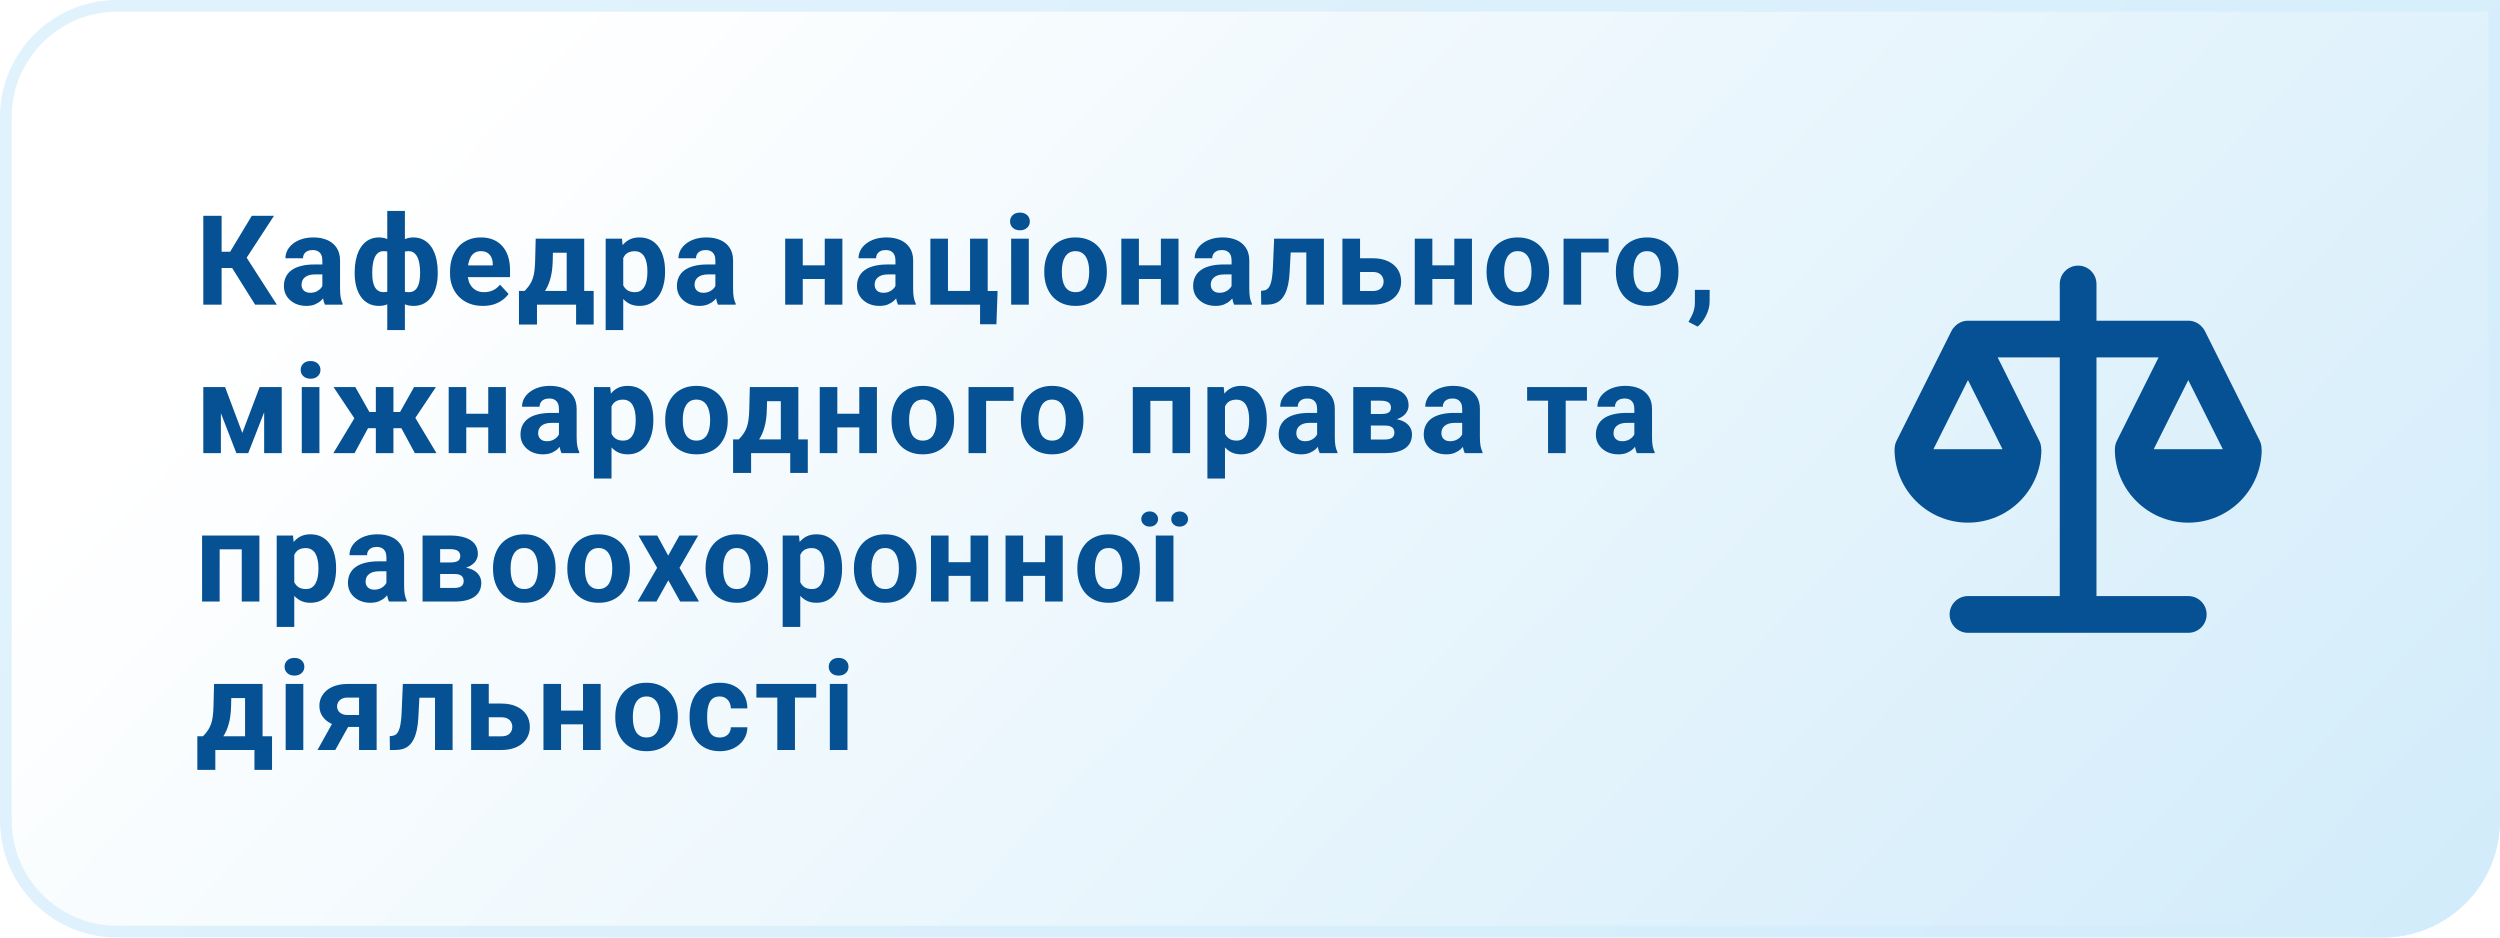
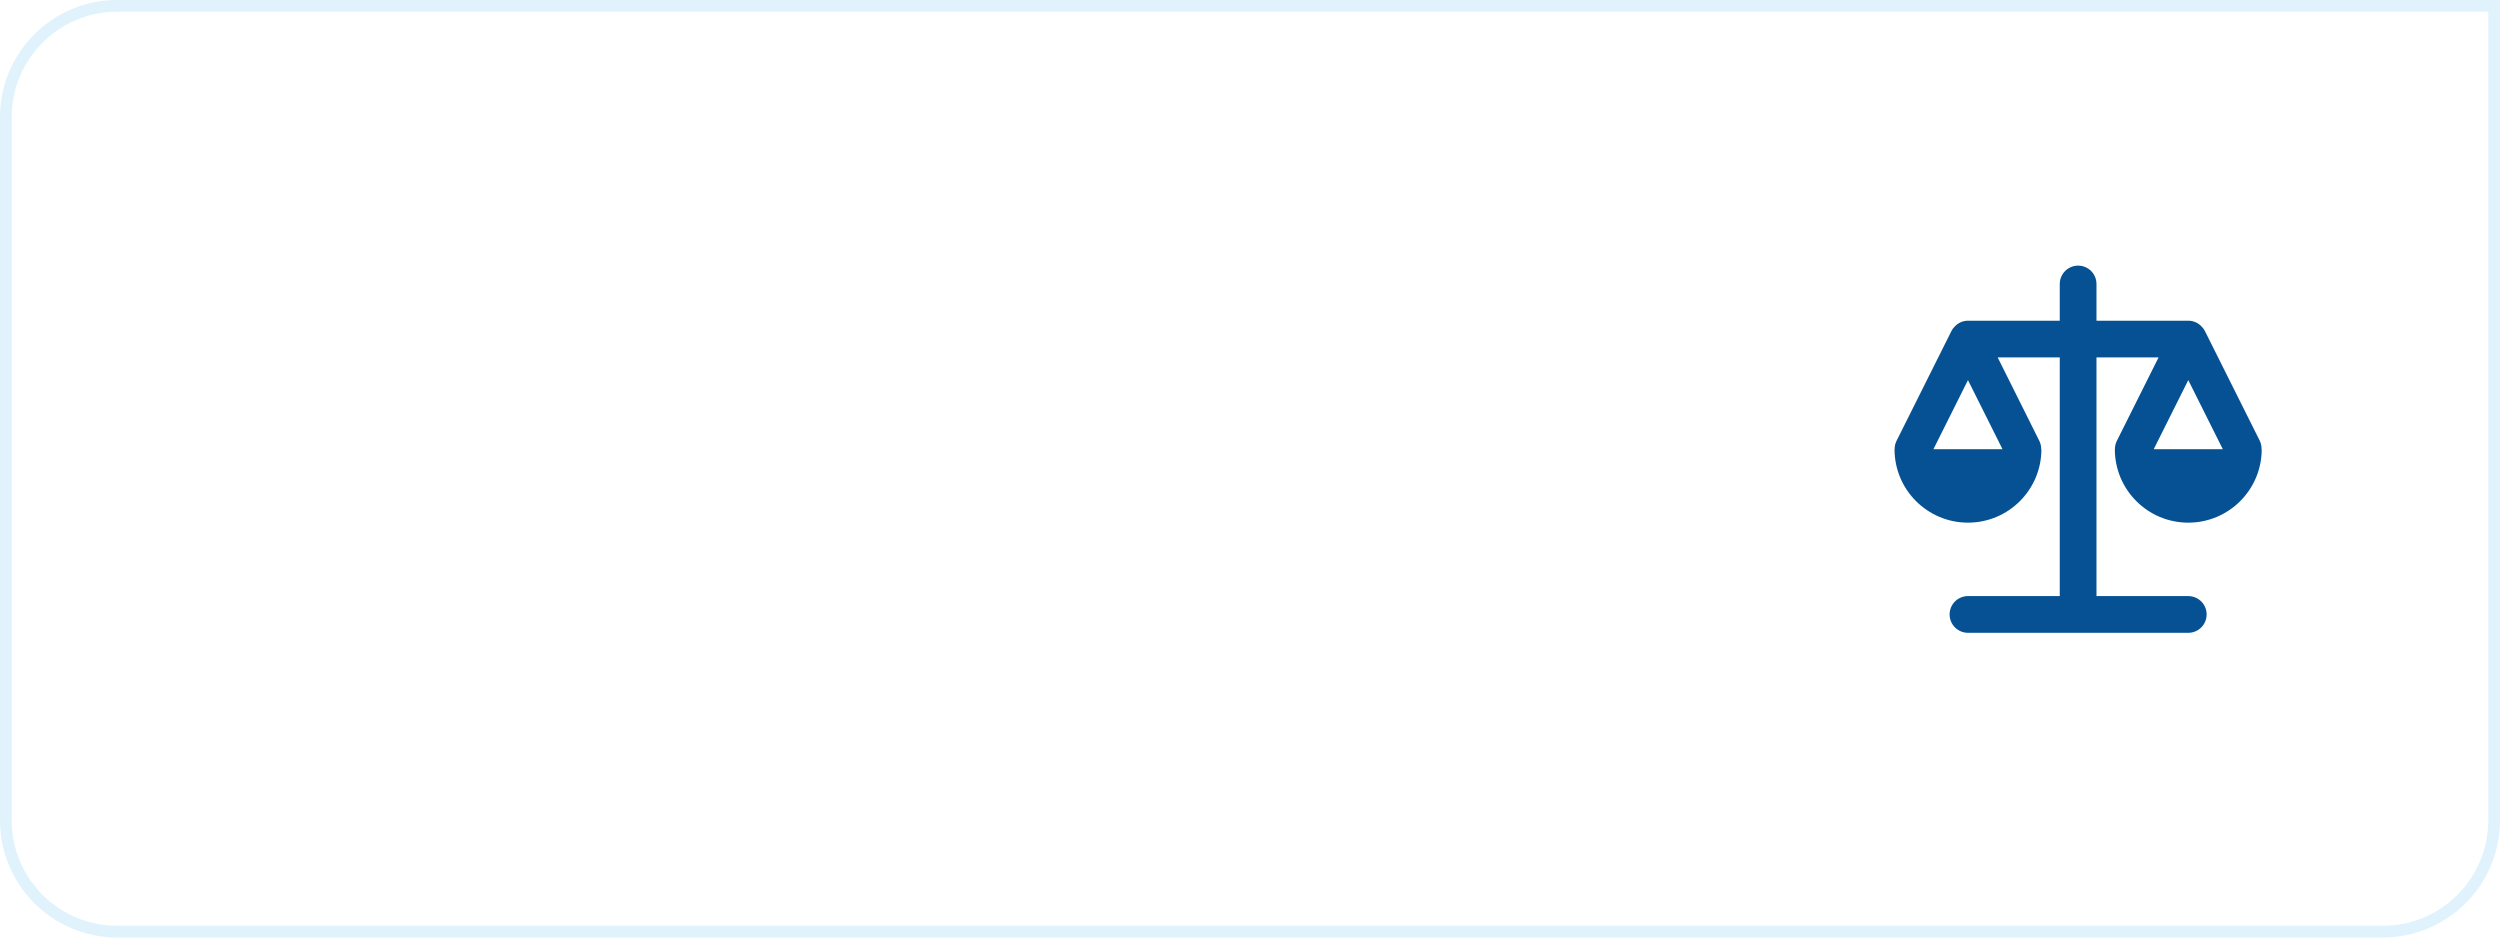
<svg xmlns="http://www.w3.org/2000/svg" width="320" height="120" viewBox="0 0 320 120" fill="none">
-   <path d="M0 15C0 6.716 6.716 0 15 0H320V105C320 113.284 313.284 120 305 120H15C6.716 120 0 113.284 0 105V15Z" fill="url(#paint0_linear_1245_497)" />
  <path d="M0.75 15C0.75 7.13 7.13 0.75 15 0.75H319.25V105C319.25 112.87 312.87 119.25 305 119.25H15C7.13 119.25 0.75 112.87 0.75 105V15Z" stroke="#D3EDFB" stroke-opacity="0.7" stroke-width="1.5" />
-   <path d="M28.367 27.625V39H26.023V27.625H28.367ZM35.07 27.625L30.711 34.305H27.844L27.547 32.219H29.461L32.227 27.625H35.07ZM32.656 39L29.469 33.914L31.094 32.242L35.438 39H32.656ZM41.261 37.094V33.328C41.261 33.057 41.217 32.825 41.128 32.633C41.04 32.435 40.902 32.281 40.714 32.172C40.532 32.062 40.295 32.008 40.003 32.008C39.753 32.008 39.537 32.052 39.355 32.141C39.173 32.224 39.032 32.346 38.933 32.508C38.834 32.664 38.785 32.849 38.785 33.062H36.535C36.535 32.703 36.618 32.362 36.785 32.039C36.951 31.716 37.194 31.432 37.511 31.188C37.829 30.938 38.207 30.742 38.644 30.602C39.087 30.461 39.582 30.391 40.128 30.391C40.785 30.391 41.368 30.5 41.878 30.719C42.389 30.938 42.79 31.266 43.082 31.703C43.378 32.141 43.527 32.688 43.527 33.344V36.961C43.527 37.425 43.556 37.805 43.613 38.102C43.67 38.393 43.753 38.648 43.863 38.867V39H41.589C41.48 38.771 41.397 38.484 41.339 38.141C41.287 37.792 41.261 37.443 41.261 37.094ZM41.558 33.852L41.574 35.125H40.316C40.019 35.125 39.761 35.159 39.542 35.227C39.324 35.294 39.144 35.391 39.003 35.516C38.863 35.635 38.759 35.776 38.691 35.938C38.628 36.099 38.597 36.276 38.597 36.469C38.597 36.661 38.642 36.836 38.73 36.992C38.819 37.143 38.946 37.263 39.113 37.352C39.279 37.435 39.475 37.477 39.699 37.477C40.037 37.477 40.332 37.409 40.582 37.273C40.832 37.138 41.024 36.971 41.16 36.773C41.3 36.575 41.373 36.388 41.378 36.211L41.972 37.164C41.889 37.378 41.774 37.599 41.628 37.828C41.488 38.057 41.308 38.273 41.089 38.477C40.871 38.675 40.608 38.839 40.3 38.969C39.993 39.094 39.628 39.156 39.207 39.156C38.67 39.156 38.183 39.05 37.746 38.836C37.313 38.617 36.97 38.318 36.714 37.938C36.464 37.552 36.339 37.115 36.339 36.625C36.339 36.182 36.423 35.789 36.589 35.445C36.756 35.102 37.001 34.812 37.324 34.578C37.652 34.339 38.061 34.159 38.55 34.039C39.04 33.914 39.608 33.852 40.253 33.852H41.558ZM56.03 34.828V34.992C56.03 35.602 55.963 36.161 55.827 36.672C55.697 37.177 55.499 37.617 55.233 37.992C54.968 38.362 54.642 38.648 54.257 38.852C53.871 39.055 53.426 39.156 52.921 39.156C52.452 39.156 52.046 39.068 51.702 38.891C51.364 38.708 51.077 38.456 50.843 38.133C50.614 37.805 50.426 37.425 50.28 36.992C50.14 36.555 50.035 36.083 49.968 35.578V34.227C50.035 33.685 50.14 33.182 50.28 32.719C50.421 32.25 50.606 31.841 50.835 31.492C51.069 31.143 51.356 30.872 51.694 30.68C52.033 30.487 52.437 30.391 52.905 30.391C53.312 30.391 53.679 30.461 54.007 30.602C54.34 30.742 54.632 30.943 54.882 31.203C55.137 31.463 55.348 31.779 55.515 32.148C55.687 32.513 55.814 32.922 55.898 33.375C55.986 33.828 56.03 34.312 56.03 34.828ZM53.773 34.992V34.828C53.773 34.536 53.754 34.258 53.718 33.992C53.687 33.721 53.635 33.474 53.562 33.25C53.494 33.026 53.403 32.833 53.288 32.672C53.173 32.505 53.035 32.378 52.874 32.289C52.713 32.195 52.528 32.148 52.319 32.148C51.955 32.148 51.655 32.221 51.421 32.367C51.192 32.508 51.02 32.711 50.905 32.977C50.796 33.237 50.733 33.544 50.718 33.898V35.914C50.739 36.216 50.804 36.479 50.913 36.703C51.028 36.922 51.2 37.094 51.429 37.219C51.663 37.339 51.965 37.398 52.335 37.398C52.601 37.398 52.825 37.339 53.007 37.219C53.194 37.099 53.343 36.93 53.452 36.711C53.567 36.492 53.648 36.24 53.694 35.953C53.746 35.661 53.773 35.341 53.773 34.992ZM45.398 34.992V34.828C45.398 34.312 45.442 33.828 45.53 33.375C45.619 32.922 45.746 32.513 45.913 32.148C46.085 31.779 46.296 31.463 46.546 31.203C46.796 30.943 47.085 30.742 47.413 30.602C47.746 30.461 48.116 30.391 48.523 30.391C48.986 30.391 49.387 30.487 49.726 30.68C50.064 30.872 50.348 31.143 50.577 31.492C50.806 31.841 50.991 32.25 51.132 32.719C51.273 33.182 51.379 33.685 51.452 34.227V35.516C51.379 36.036 51.273 36.518 51.132 36.961C50.991 37.398 50.804 37.784 50.569 38.117C50.34 38.445 50.056 38.7 49.718 38.883C49.379 39.065 48.976 39.156 48.507 39.156C48.007 39.156 47.562 39.055 47.171 38.852C46.785 38.648 46.46 38.362 46.194 37.992C45.934 37.617 45.736 37.177 45.601 36.672C45.465 36.161 45.398 35.602 45.398 34.992ZM47.648 34.828V34.992C47.648 35.341 47.671 35.661 47.718 35.953C47.77 36.24 47.851 36.492 47.96 36.711C48.075 36.925 48.223 37.091 48.405 37.211C48.588 37.331 48.812 37.391 49.077 37.391C49.452 37.391 49.754 37.328 49.983 37.203C50.218 37.078 50.392 36.901 50.507 36.672C50.621 36.443 50.684 36.169 50.694 35.852V33.898C50.684 33.544 50.621 33.237 50.507 32.977C50.398 32.711 50.228 32.508 49.999 32.367C49.77 32.221 49.468 32.148 49.093 32.148C48.827 32.148 48.601 32.219 48.413 32.359C48.231 32.5 48.082 32.693 47.968 32.938C47.858 33.182 47.778 33.469 47.726 33.797C47.673 34.12 47.648 34.464 47.648 34.828ZM49.569 42.25V27H51.827V42.25H49.569ZM61.815 39.156C61.159 39.156 60.57 39.052 60.049 38.844C59.529 38.63 59.086 38.336 58.721 37.961C58.362 37.586 58.086 37.151 57.893 36.656C57.7 36.156 57.604 35.625 57.604 35.062V34.75C57.604 34.109 57.695 33.523 57.877 32.992C58.06 32.461 58.32 32 58.659 31.609C59.002 31.219 59.419 30.919 59.909 30.711C60.398 30.497 60.95 30.391 61.565 30.391C62.164 30.391 62.695 30.49 63.159 30.688C63.622 30.885 64.01 31.167 64.323 31.531C64.641 31.896 64.88 32.333 65.042 32.844C65.203 33.349 65.284 33.911 65.284 34.531V35.469H58.565V33.969H63.073V33.797C63.073 33.484 63.016 33.206 62.901 32.961C62.792 32.711 62.625 32.513 62.401 32.367C62.177 32.221 61.891 32.148 61.542 32.148C61.245 32.148 60.989 32.214 60.776 32.344C60.562 32.474 60.388 32.656 60.252 32.891C60.122 33.125 60.023 33.401 59.956 33.719C59.893 34.031 59.862 34.375 59.862 34.75V35.062C59.862 35.401 59.909 35.714 60.002 36C60.102 36.286 60.239 36.534 60.417 36.742C60.599 36.95 60.818 37.112 61.073 37.227C61.333 37.341 61.627 37.398 61.956 37.398C62.362 37.398 62.739 37.32 63.088 37.164C63.443 37.003 63.747 36.76 64.002 36.438L65.096 37.625C64.919 37.88 64.677 38.125 64.37 38.359C64.068 38.594 63.703 38.786 63.276 38.938C62.849 39.083 62.362 39.156 61.815 39.156ZM68.568 30.547H70.818L70.748 33.375C70.727 34.281 70.623 35.06 70.436 35.711C70.248 36.362 69.998 36.909 69.686 37.352C69.373 37.794 69.016 38.148 68.615 38.414C68.219 38.675 67.803 38.87 67.365 39H66.943L66.92 37.266L67.154 37.242C67.42 36.966 67.639 36.698 67.811 36.438C67.983 36.172 68.115 35.893 68.209 35.602C68.303 35.31 68.371 34.984 68.412 34.625C68.459 34.266 68.488 33.849 68.498 33.375L68.568 30.547ZM69.178 30.547H74.779V39H72.537V32.352H69.178V30.547ZM66.428 37.242H75.99V41.539H73.74V39H68.733V41.539H66.428V37.242ZM79.775 32.172V42.25H77.525V30.547H79.611L79.775 32.172ZM85.127 34.68V34.844C85.127 35.458 85.054 36.029 84.908 36.555C84.767 37.081 84.559 37.539 84.283 37.93C84.007 38.315 83.663 38.617 83.252 38.836C82.845 39.05 82.377 39.156 81.845 39.156C81.33 39.156 80.882 39.052 80.502 38.844C80.121 38.635 79.801 38.344 79.541 37.969C79.285 37.589 79.08 37.148 78.923 36.648C78.767 36.148 78.647 35.612 78.564 35.039V34.609C78.647 33.995 78.767 33.432 78.923 32.922C79.08 32.406 79.285 31.961 79.541 31.586C79.801 31.206 80.119 30.912 80.494 30.703C80.874 30.495 81.319 30.391 81.83 30.391C82.366 30.391 82.838 30.492 83.244 30.695C83.655 30.898 83.999 31.19 84.275 31.57C84.556 31.951 84.767 32.404 84.908 32.93C85.054 33.456 85.127 34.039 85.127 34.68ZM82.869 34.844V34.68C82.869 34.32 82.838 33.99 82.775 33.688C82.718 33.38 82.624 33.112 82.494 32.883C82.369 32.654 82.202 32.477 81.994 32.352C81.791 32.221 81.543 32.156 81.252 32.156C80.944 32.156 80.681 32.206 80.463 32.305C80.249 32.404 80.075 32.547 79.939 32.734C79.804 32.922 79.702 33.146 79.634 33.406C79.567 33.667 79.525 33.961 79.509 34.289V35.375C79.535 35.76 79.608 36.107 79.728 36.414C79.848 36.716 80.033 36.956 80.283 37.133C80.533 37.31 80.861 37.398 81.267 37.398C81.564 37.398 81.814 37.333 82.017 37.203C82.22 37.068 82.384 36.883 82.509 36.648C82.64 36.414 82.731 36.143 82.783 35.836C82.84 35.529 82.869 35.198 82.869 34.844ZM91.567 37.094V33.328C91.567 33.057 91.523 32.825 91.435 32.633C91.346 32.435 91.208 32.281 91.021 32.172C90.838 32.062 90.601 32.008 90.31 32.008C90.06 32.008 89.844 32.052 89.661 32.141C89.479 32.224 89.338 32.346 89.239 32.508C89.14 32.664 89.091 32.849 89.091 33.062H86.841C86.841 32.703 86.924 32.362 87.091 32.039C87.258 31.716 87.5 31.432 87.817 31.188C88.135 30.938 88.513 30.742 88.95 30.602C89.393 30.461 89.888 30.391 90.435 30.391C91.091 30.391 91.674 30.5 92.185 30.719C92.695 30.938 93.096 31.266 93.388 31.703C93.685 32.141 93.833 32.688 93.833 33.344V36.961C93.833 37.425 93.862 37.805 93.919 38.102C93.976 38.393 94.06 38.648 94.169 38.867V39H91.896C91.786 38.771 91.703 38.484 91.646 38.141C91.594 37.792 91.567 37.443 91.567 37.094ZM91.864 33.852L91.88 35.125H90.622C90.325 35.125 90.067 35.159 89.849 35.227C89.63 35.294 89.45 35.391 89.31 35.516C89.169 35.635 89.065 35.776 88.997 35.938C88.935 36.099 88.903 36.276 88.903 36.469C88.903 36.661 88.948 36.836 89.036 36.992C89.125 37.143 89.252 37.263 89.419 37.352C89.586 37.435 89.781 37.477 90.005 37.477C90.344 37.477 90.638 37.409 90.888 37.273C91.138 37.138 91.331 36.971 91.466 36.773C91.607 36.575 91.68 36.388 91.685 36.211L92.278 37.164C92.195 37.378 92.081 37.599 91.935 37.828C91.794 38.057 91.614 38.273 91.396 38.477C91.177 38.675 90.914 38.839 90.607 38.969C90.299 39.094 89.935 39.156 89.513 39.156C88.976 39.156 88.489 39.05 88.052 38.836C87.62 38.617 87.276 38.318 87.021 37.938C86.771 37.552 86.646 37.115 86.646 36.625C86.646 36.182 86.729 35.789 86.896 35.445C87.062 35.102 87.307 34.812 87.63 34.578C87.958 34.339 88.367 34.159 88.857 34.039C89.346 33.914 89.914 33.852 90.56 33.852H91.864ZM106.301 33.961V35.711H102.004V33.961H106.301ZM102.754 30.547V39H100.504V30.547H102.754ZM107.824 30.547V39H105.567V30.547H107.824ZM114.617 37.094V33.328C114.617 33.057 114.573 32.825 114.484 32.633C114.396 32.435 114.257 32.281 114.07 32.172C113.888 32.062 113.651 32.008 113.359 32.008C113.109 32.008 112.893 32.052 112.711 32.141C112.528 32.224 112.388 32.346 112.289 32.508C112.19 32.664 112.14 32.849 112.14 33.062H109.89C109.89 32.703 109.974 32.362 110.14 32.039C110.307 31.716 110.549 31.432 110.867 31.188C111.185 30.938 111.562 30.742 112 30.602C112.442 30.461 112.937 30.391 113.484 30.391C114.14 30.391 114.724 30.5 115.234 30.719C115.744 30.938 116.146 31.266 116.437 31.703C116.734 32.141 116.882 32.688 116.882 33.344V36.961C116.882 37.425 116.911 37.805 116.968 38.102C117.026 38.393 117.109 38.648 117.218 38.867V39H114.945C114.836 38.771 114.752 38.484 114.695 38.141C114.643 37.792 114.617 37.443 114.617 37.094ZM114.914 33.852L114.929 35.125H113.672C113.375 35.125 113.117 35.159 112.898 35.227C112.679 35.294 112.5 35.391 112.359 35.516C112.218 35.635 112.114 35.776 112.047 35.938C111.984 36.099 111.953 36.276 111.953 36.469C111.953 36.661 111.997 36.836 112.086 36.992C112.174 37.143 112.302 37.263 112.468 37.352C112.635 37.435 112.83 37.477 113.054 37.477C113.393 37.477 113.687 37.409 113.937 37.273C114.187 37.138 114.38 36.971 114.515 36.773C114.656 36.575 114.729 36.388 114.734 36.211L115.328 37.164C115.244 37.378 115.13 37.599 114.984 37.828C114.843 38.057 114.664 38.273 114.445 38.477C114.226 38.675 113.963 38.839 113.656 38.969C113.349 39.094 112.984 39.156 112.562 39.156C112.026 39.156 111.539 39.05 111.101 38.836C110.669 38.617 110.325 38.318 110.07 37.938C109.82 37.552 109.695 37.115 109.695 36.625C109.695 36.182 109.778 35.789 109.945 35.445C110.112 35.102 110.356 34.812 110.679 34.578C111.007 34.339 111.416 34.159 111.906 34.039C112.396 33.914 112.963 33.852 113.609 33.852H114.914ZM119.089 39V30.547H121.339V37.242H124.167V30.547H126.425V39H119.089ZM127.691 37.25L127.542 41.508H125.448V39H124.503V37.25H127.691ZM131.686 30.547V39H129.428V30.547H131.686ZM129.288 28.344C129.288 28.016 129.402 27.745 129.632 27.531C129.861 27.318 130.168 27.211 130.553 27.211C130.934 27.211 131.238 27.318 131.467 27.531C131.702 27.745 131.819 28.016 131.819 28.344C131.819 28.672 131.702 28.943 131.467 29.156C131.238 29.37 130.934 29.477 130.553 29.477C130.168 29.477 129.861 29.37 129.632 29.156C129.402 28.943 129.288 28.672 129.288 28.344ZM133.666 34.859V34.695C133.666 34.075 133.755 33.505 133.932 32.984C134.109 32.458 134.367 32.003 134.705 31.617C135.044 31.232 135.461 30.932 135.955 30.719C136.45 30.5 137.018 30.391 137.658 30.391C138.299 30.391 138.869 30.5 139.369 30.719C139.869 30.932 140.289 31.232 140.627 31.617C140.971 32.003 141.231 32.458 141.408 32.984C141.586 33.505 141.674 34.075 141.674 34.695V34.859C141.674 35.474 141.586 36.044 141.408 36.57C141.231 37.091 140.971 37.547 140.627 37.938C140.289 38.323 139.872 38.622 139.377 38.836C138.882 39.05 138.315 39.156 137.674 39.156C137.033 39.156 136.463 39.05 135.963 38.836C135.468 38.622 135.049 38.323 134.705 37.938C134.367 37.547 134.109 37.091 133.932 36.57C133.755 36.044 133.666 35.474 133.666 34.859ZM135.916 34.695V34.859C135.916 35.214 135.948 35.544 136.01 35.852C136.073 36.159 136.171 36.43 136.307 36.664C136.448 36.893 136.63 37.073 136.854 37.203C137.078 37.333 137.351 37.398 137.674 37.398C137.987 37.398 138.255 37.333 138.479 37.203C138.703 37.073 138.882 36.893 139.018 36.664C139.153 36.43 139.252 36.159 139.315 35.852C139.382 35.544 139.416 35.214 139.416 34.859V34.695C139.416 34.352 139.382 34.029 139.315 33.727C139.252 33.419 139.151 33.148 139.01 32.914C138.875 32.675 138.695 32.487 138.471 32.352C138.247 32.216 137.976 32.148 137.658 32.148C137.341 32.148 137.07 32.216 136.846 32.352C136.627 32.487 136.448 32.675 136.307 32.914C136.171 33.148 136.073 33.419 136.01 33.727C135.948 34.029 135.916 34.352 135.916 34.695ZM149.326 33.961V35.711H145.029V33.961H149.326ZM145.779 30.547V39H143.529V30.547H145.779ZM150.849 30.547V39H148.592V30.547H150.849ZM157.642 37.094V33.328C157.642 33.057 157.598 32.825 157.509 32.633C157.421 32.435 157.283 32.281 157.095 32.172C156.913 32.062 156.676 32.008 156.384 32.008C156.134 32.008 155.918 32.052 155.736 32.141C155.553 32.224 155.413 32.346 155.314 32.508C155.215 32.664 155.165 32.849 155.165 33.062H152.915C152.915 32.703 152.999 32.362 153.165 32.039C153.332 31.716 153.574 31.432 153.892 31.188C154.21 30.938 154.587 30.742 155.025 30.602C155.467 30.461 155.962 30.391 156.509 30.391C157.165 30.391 157.749 30.5 158.259 30.719C158.769 30.938 159.171 31.266 159.462 31.703C159.759 32.141 159.908 32.688 159.908 33.344V36.961C159.908 37.425 159.936 37.805 159.993 38.102C160.051 38.393 160.134 38.648 160.243 38.867V39H157.97C157.861 38.771 157.777 38.484 157.72 38.141C157.668 37.792 157.642 37.443 157.642 37.094ZM157.939 33.852L157.954 35.125H156.697C156.4 35.125 156.142 35.159 155.923 35.227C155.704 35.294 155.525 35.391 155.384 35.516C155.243 35.635 155.139 35.776 155.072 35.938C155.009 36.099 154.978 36.276 154.978 36.469C154.978 36.661 155.022 36.836 155.111 36.992C155.199 37.143 155.327 37.263 155.493 37.352C155.66 37.435 155.855 37.477 156.079 37.477C156.418 37.477 156.712 37.409 156.962 37.273C157.212 37.138 157.405 36.971 157.54 36.773C157.681 36.575 157.754 36.388 157.759 36.211L158.353 37.164C158.269 37.378 158.155 37.599 158.009 37.828C157.868 38.057 157.689 38.273 157.47 38.477C157.251 38.675 156.988 38.839 156.681 38.969C156.374 39.094 156.009 39.156 155.587 39.156C155.051 39.156 154.564 39.05 154.126 38.836C153.694 38.617 153.35 38.318 153.095 37.938C152.845 37.552 152.72 37.115 152.72 36.625C152.72 36.182 152.803 35.789 152.97 35.445C153.137 35.102 153.381 34.812 153.704 34.578C154.033 34.339 154.441 34.159 154.931 34.039C155.421 33.914 155.988 33.852 156.634 33.852H157.939ZM167.809 30.547V32.312H163.653V30.547H167.809ZM169.458 30.547V39H167.208V30.547H169.458ZM163.091 30.547H165.302L165.075 34.812C165.044 35.422 164.979 35.958 164.88 36.422C164.781 36.885 164.648 37.281 164.481 37.609C164.32 37.938 164.124 38.206 163.895 38.414C163.671 38.617 163.408 38.766 163.106 38.859C162.809 38.953 162.481 39 162.122 39H161.434L161.411 37.227L161.7 37.195C161.867 37.18 162.012 37.133 162.137 37.055C162.268 36.971 162.377 36.854 162.466 36.703C162.559 36.547 162.637 36.352 162.7 36.117C162.762 35.878 162.812 35.596 162.848 35.273C162.89 34.95 162.919 34.578 162.934 34.156L163.091 30.547ZM173.235 33.055H175.688C176.459 33.055 177.115 33.182 177.657 33.438C178.203 33.688 178.62 34.036 178.907 34.484C179.198 34.932 179.344 35.45 179.344 36.039C179.344 36.466 179.261 36.862 179.094 37.227C178.933 37.586 178.696 37.898 178.383 38.164C178.071 38.43 177.688 38.635 177.235 38.781C176.782 38.927 176.266 39 175.688 39H171.828V30.547H174.086V37.25H175.688C176.026 37.25 176.297 37.195 176.5 37.086C176.709 36.971 176.86 36.823 176.953 36.641C177.052 36.458 177.102 36.26 177.102 36.047C177.102 35.823 177.052 35.62 176.953 35.438C176.86 35.25 176.709 35.099 176.5 34.984C176.297 34.87 176.026 34.812 175.688 34.812H173.235V33.055ZM186.887 33.961V35.711H182.59V33.961H186.887ZM183.34 30.547V39H181.09V30.547H183.34ZM188.41 30.547V39H186.152V30.547H188.41ZM190.281 34.859V34.695C190.281 34.075 190.369 33.505 190.546 32.984C190.723 32.458 190.981 32.003 191.32 31.617C191.658 31.232 192.075 30.932 192.57 30.719C193.064 30.5 193.632 30.391 194.273 30.391C194.913 30.391 195.484 30.5 195.984 30.719C196.484 30.932 196.903 31.232 197.242 31.617C197.585 32.003 197.846 32.458 198.023 32.984C198.2 33.505 198.288 34.075 198.288 34.695V34.859C198.288 35.474 198.2 36.044 198.023 36.57C197.846 37.091 197.585 37.547 197.242 37.938C196.903 38.323 196.486 38.622 195.992 38.836C195.497 39.05 194.929 39.156 194.288 39.156C193.648 39.156 193.077 39.05 192.577 38.836C192.083 38.622 191.663 38.323 191.32 37.938C190.981 37.547 190.723 37.091 190.546 36.57C190.369 36.044 190.281 35.474 190.281 34.859ZM192.531 34.695V34.859C192.531 35.214 192.562 35.544 192.624 35.852C192.687 36.159 192.786 36.43 192.921 36.664C193.062 36.893 193.244 37.073 193.468 37.203C193.692 37.333 193.966 37.398 194.288 37.398C194.601 37.398 194.869 37.333 195.093 37.203C195.317 37.073 195.497 36.893 195.632 36.664C195.768 36.43 195.867 36.159 195.929 35.852C195.997 35.544 196.031 35.214 196.031 34.859V34.695C196.031 34.352 195.997 34.029 195.929 33.727C195.867 33.419 195.765 33.148 195.624 32.914C195.489 32.675 195.309 32.487 195.085 32.352C194.861 32.216 194.591 32.148 194.273 32.148C193.955 32.148 193.684 32.216 193.46 32.352C193.242 32.487 193.062 32.675 192.921 32.914C192.786 33.148 192.687 33.419 192.624 33.727C192.562 34.029 192.531 34.352 192.531 34.695ZM205.901 30.547V32.312H202.386V39H200.136V30.547H205.901ZM206.834 34.859V34.695C206.834 34.075 206.923 33.505 207.1 32.984C207.277 32.458 207.535 32.003 207.873 31.617C208.212 31.232 208.629 30.932 209.123 30.719C209.618 30.5 210.186 30.391 210.827 30.391C211.467 30.391 212.038 30.5 212.538 30.719C213.038 30.932 213.457 31.232 213.795 31.617C214.139 32.003 214.399 32.458 214.577 32.984C214.754 33.505 214.842 34.075 214.842 34.695V34.859C214.842 35.474 214.754 36.044 214.577 36.57C214.399 37.091 214.139 37.547 213.795 37.938C213.457 38.323 213.04 38.622 212.545 38.836C212.051 39.05 211.483 39.156 210.842 39.156C210.202 39.156 209.631 39.05 209.131 38.836C208.636 38.622 208.217 38.323 207.873 37.938C207.535 37.547 207.277 37.091 207.1 36.57C206.923 36.044 206.834 35.474 206.834 34.859ZM209.084 34.695V34.859C209.084 35.214 209.116 35.544 209.178 35.852C209.241 36.159 209.34 36.43 209.475 36.664C209.616 36.893 209.798 37.073 210.022 37.203C210.246 37.333 210.519 37.398 210.842 37.398C211.155 37.398 211.423 37.333 211.647 37.203C211.871 37.073 212.051 36.893 212.186 36.664C212.321 36.43 212.42 36.159 212.483 35.852C212.551 35.544 212.584 35.214 212.584 34.859V34.695C212.584 34.352 212.551 34.029 212.483 33.727C212.42 33.419 212.319 33.148 212.178 32.914C212.043 32.675 211.863 32.487 211.639 32.352C211.415 32.216 211.144 32.148 210.827 32.148C210.509 32.148 210.238 32.216 210.014 32.352C209.795 32.487 209.616 32.675 209.475 32.914C209.34 33.148 209.241 33.419 209.178 33.727C209.116 34.029 209.084 34.352 209.084 34.695ZM218.838 37.102L218.83 38.609C218.83 39.188 218.684 39.771 218.393 40.359C218.106 40.948 217.741 41.43 217.299 41.805L216.127 41.203C216.257 40.964 216.385 40.724 216.51 40.484C216.635 40.245 216.739 39.982 216.822 39.695C216.906 39.409 216.947 39.083 216.947 38.719V37.102H218.838ZM31.016 55.414L33.234 49.547H35.07L31.773 58H30.258L26.977 49.547H28.812L31.016 55.414ZM28.273 49.547V58H26.023V49.547H28.273ZM33.812 58V49.547H36.062V58H33.812ZM40.886 49.547V58H38.628V49.547H40.886ZM38.488 47.344C38.488 47.016 38.602 46.745 38.832 46.531C39.061 46.318 39.368 46.211 39.753 46.211C40.134 46.211 40.438 46.318 40.667 46.531C40.902 46.745 41.019 47.016 41.019 47.344C41.019 47.672 40.902 47.943 40.667 48.156C40.438 48.37 40.134 48.477 39.753 48.477C39.368 48.477 39.061 48.37 38.832 48.156C38.602 47.943 38.488 47.672 38.488 47.344ZM46.21 54.812L42.694 49.547H45.483L47.28 52.734H48.898L48.624 54.812H46.21ZM47.312 54.43L45.382 58H42.671L45.476 53.344L47.312 54.43ZM50.358 49.547V58H48.108V49.547H50.358ZM55.796 49.547L52.28 54.812H49.866L49.593 52.734H51.21L52.999 49.547H55.796ZM53.101 58L51.171 54.43L53.077 53.344L55.866 58H53.101ZM63.229 52.961V54.711H58.932V52.961H63.229ZM59.682 49.547V58H57.432V49.547H59.682ZM64.752 49.547V58H62.495V49.547H64.752ZM71.545 56.094V52.328C71.545 52.057 71.501 51.825 71.412 51.633C71.324 51.435 71.186 51.281 70.998 51.172C70.816 51.062 70.579 51.008 70.287 51.008C70.037 51.008 69.821 51.052 69.639 51.141C69.457 51.224 69.316 51.346 69.217 51.508C69.118 51.664 69.068 51.849 69.068 52.062H66.818C66.818 51.703 66.902 51.362 67.068 51.039C67.235 50.716 67.477 50.432 67.795 50.188C68.113 49.938 68.49 49.742 68.928 49.602C69.371 49.461 69.865 49.391 70.412 49.391C71.068 49.391 71.652 49.5 72.162 49.719C72.673 49.938 73.074 50.266 73.365 50.703C73.662 51.141 73.811 51.688 73.811 52.344V55.961C73.811 56.425 73.839 56.805 73.897 57.102C73.954 57.393 74.037 57.648 74.147 57.867V58H71.873C71.764 57.771 71.68 57.484 71.623 57.141C71.571 56.792 71.545 56.443 71.545 56.094ZM71.842 52.852L71.858 54.125H70.6C70.303 54.125 70.045 54.159 69.826 54.227C69.608 54.294 69.428 54.391 69.287 54.516C69.147 54.635 69.042 54.776 68.975 54.938C68.912 55.099 68.881 55.276 68.881 55.469C68.881 55.661 68.925 55.836 69.014 55.992C69.102 56.143 69.23 56.263 69.397 56.352C69.563 56.435 69.758 56.477 69.983 56.477C70.321 56.477 70.615 56.409 70.865 56.273C71.115 56.138 71.308 55.971 71.443 55.773C71.584 55.575 71.657 55.388 71.662 55.211L72.256 56.164C72.173 56.378 72.058 56.599 71.912 56.828C71.772 57.057 71.592 57.273 71.373 57.477C71.154 57.675 70.891 57.839 70.584 57.969C70.277 58.094 69.912 58.156 69.49 58.156C68.954 58.156 68.467 58.05 68.029 57.836C67.597 57.617 67.253 57.318 66.998 56.938C66.748 56.552 66.623 56.115 66.623 55.625C66.623 55.182 66.707 54.789 66.873 54.445C67.04 54.102 67.285 53.812 67.608 53.578C67.936 53.339 68.344 53.159 68.834 53.039C69.324 52.914 69.891 52.852 70.537 52.852H71.842ZM78.275 51.172V61.25H76.025V49.547H78.111L78.275 51.172ZM83.627 53.68V53.844C83.627 54.458 83.554 55.029 83.408 55.555C83.267 56.081 83.059 56.539 82.783 56.93C82.507 57.315 82.163 57.617 81.752 57.836C81.345 58.05 80.877 58.156 80.345 58.156C79.83 58.156 79.382 58.052 79.002 57.844C78.621 57.635 78.301 57.344 78.041 56.969C77.785 56.589 77.58 56.148 77.423 55.648C77.267 55.148 77.147 54.612 77.064 54.039V53.609C77.147 52.995 77.267 52.432 77.423 51.922C77.58 51.406 77.785 50.961 78.041 50.586C78.301 50.206 78.619 49.911 78.994 49.703C79.374 49.495 79.819 49.391 80.33 49.391C80.866 49.391 81.338 49.492 81.744 49.695C82.155 49.898 82.499 50.19 82.775 50.57C83.056 50.95 83.267 51.404 83.408 51.93C83.554 52.456 83.627 53.039 83.627 53.68ZM81.369 53.844V53.68C81.369 53.32 81.338 52.99 81.275 52.688C81.218 52.38 81.124 52.112 80.994 51.883C80.869 51.654 80.702 51.477 80.494 51.352C80.291 51.221 80.043 51.156 79.752 51.156C79.444 51.156 79.181 51.206 78.963 51.305C78.749 51.404 78.575 51.547 78.439 51.734C78.304 51.922 78.202 52.146 78.134 52.406C78.067 52.667 78.025 52.961 78.009 53.289V54.375C78.035 54.76 78.108 55.107 78.228 55.414C78.348 55.716 78.533 55.956 78.783 56.133C79.033 56.31 79.361 56.398 79.767 56.398C80.064 56.398 80.314 56.333 80.517 56.203C80.72 56.068 80.884 55.883 81.009 55.648C81.14 55.414 81.231 55.143 81.283 54.836C81.34 54.529 81.369 54.198 81.369 53.844ZM85.146 53.859V53.695C85.146 53.075 85.234 52.505 85.411 51.984C85.588 51.458 85.846 51.003 86.185 50.617C86.523 50.232 86.94 49.932 87.435 49.719C87.93 49.5 88.497 49.391 89.138 49.391C89.778 49.391 90.349 49.5 90.849 49.719C91.349 49.932 91.768 50.232 92.107 50.617C92.45 51.003 92.711 51.458 92.888 51.984C93.065 52.505 93.153 53.075 93.153 53.695V53.859C93.153 54.474 93.065 55.044 92.888 55.57C92.711 56.091 92.45 56.547 92.107 56.938C91.768 57.323 91.351 57.622 90.857 57.836C90.362 58.05 89.794 58.156 89.153 58.156C88.513 58.156 87.942 58.05 87.442 57.836C86.948 57.622 86.528 57.323 86.185 56.938C85.846 56.547 85.588 56.091 85.411 55.57C85.234 55.044 85.146 54.474 85.146 53.859ZM87.396 53.695V53.859C87.396 54.214 87.427 54.544 87.489 54.852C87.552 55.159 87.651 55.43 87.786 55.664C87.927 55.893 88.109 56.073 88.333 56.203C88.557 56.333 88.831 56.398 89.153 56.398C89.466 56.398 89.734 56.333 89.958 56.203C90.182 56.073 90.362 55.893 90.497 55.664C90.633 55.43 90.732 55.159 90.794 54.852C90.862 54.544 90.896 54.214 90.896 53.859V53.695C90.896 53.352 90.862 53.029 90.794 52.727C90.732 52.419 90.63 52.148 90.489 51.914C90.354 51.675 90.174 51.487 89.95 51.352C89.726 51.216 89.456 51.148 89.138 51.148C88.82 51.148 88.549 51.216 88.325 51.352C88.107 51.487 87.927 51.675 87.786 51.914C87.651 52.148 87.552 52.419 87.489 52.727C87.427 53.029 87.396 53.352 87.396 53.695ZM95.977 49.547H98.227L98.157 52.375C98.136 53.281 98.032 54.06 97.844 54.711C97.657 55.362 97.407 55.909 97.094 56.352C96.782 56.794 96.425 57.148 96.024 57.414C95.628 57.675 95.212 57.87 94.774 58H94.352L94.329 56.266L94.563 56.242C94.829 55.966 95.047 55.698 95.219 55.438C95.391 55.172 95.524 54.893 95.618 54.602C95.712 54.31 95.779 53.984 95.821 53.625C95.868 53.266 95.897 52.849 95.907 52.375L95.977 49.547ZM96.587 49.547H102.188V58H99.946V51.352H96.587V49.547ZM93.837 56.242H103.399V60.539H101.149V58H96.141V60.539H93.837V56.242ZM110.723 52.961V54.711H106.426V52.961H110.723ZM107.176 49.547V58H104.926V49.547H107.176ZM112.246 49.547V58H109.988V49.547H112.246ZM114.117 53.859V53.695C114.117 53.075 114.205 52.505 114.382 51.984C114.56 51.458 114.817 51.003 115.156 50.617C115.494 50.232 115.911 49.932 116.406 49.719C116.901 49.5 117.468 49.391 118.109 49.391C118.75 49.391 119.32 49.5 119.82 49.719C120.32 49.932 120.739 50.232 121.078 50.617C121.422 51.003 121.682 51.458 121.859 51.984C122.036 52.505 122.125 53.075 122.125 53.695V53.859C122.125 54.474 122.036 55.044 121.859 55.57C121.682 56.091 121.422 56.547 121.078 56.938C120.739 57.323 120.323 57.622 119.828 57.836C119.333 58.05 118.765 58.156 118.125 58.156C117.484 58.156 116.914 58.05 116.414 57.836C115.919 57.622 115.5 57.323 115.156 56.938C114.817 56.547 114.56 56.091 114.382 55.57C114.205 55.044 114.117 54.474 114.117 53.859ZM116.367 53.695V53.859C116.367 54.214 116.398 54.544 116.461 54.852C116.523 55.159 116.622 55.43 116.757 55.664C116.898 55.893 117.08 56.073 117.304 56.203C117.528 56.333 117.802 56.398 118.125 56.398C118.437 56.398 118.705 56.333 118.929 56.203C119.153 56.073 119.333 55.893 119.468 55.664C119.604 55.43 119.703 55.159 119.765 54.852C119.833 54.544 119.867 54.214 119.867 53.859V53.695C119.867 53.352 119.833 53.029 119.765 52.727C119.703 52.419 119.601 52.148 119.461 51.914C119.325 51.675 119.146 51.487 118.922 51.352C118.698 51.216 118.427 51.148 118.109 51.148C117.791 51.148 117.521 51.216 117.297 51.352C117.078 51.487 116.898 51.675 116.757 51.914C116.622 52.148 116.523 52.419 116.461 52.727C116.398 53.029 116.367 53.352 116.367 53.695ZM129.738 49.547V51.312H126.222V58H123.972V49.547H129.738ZM130.671 53.859V53.695C130.671 53.075 130.759 52.505 130.936 51.984C131.113 51.458 131.371 51.003 131.71 50.617C132.048 50.232 132.465 49.932 132.96 49.719C133.454 49.5 134.022 49.391 134.663 49.391C135.303 49.391 135.874 49.5 136.374 49.719C136.874 49.932 137.293 50.232 137.632 50.617C137.975 51.003 138.236 51.458 138.413 51.984C138.59 52.505 138.678 53.075 138.678 53.695V53.859C138.678 54.474 138.59 55.044 138.413 55.57C138.236 56.091 137.975 56.547 137.632 56.938C137.293 57.323 136.876 57.622 136.382 57.836C135.887 58.05 135.319 58.156 134.678 58.156C134.038 58.156 133.467 58.05 132.967 57.836C132.473 57.622 132.053 57.323 131.71 56.938C131.371 56.547 131.113 56.091 130.936 55.57C130.759 55.044 130.671 54.474 130.671 53.859ZM132.921 53.695V53.859C132.921 54.214 132.952 54.544 133.014 54.852C133.077 55.159 133.176 55.43 133.311 55.664C133.452 55.893 133.634 56.073 133.858 56.203C134.082 56.333 134.356 56.398 134.678 56.398C134.991 56.398 135.259 56.333 135.483 56.203C135.707 56.073 135.887 55.893 136.022 55.664C136.158 55.43 136.257 55.159 136.319 54.852C136.387 54.544 136.421 54.214 136.421 53.859V53.695C136.421 53.352 136.387 53.029 136.319 52.727C136.257 52.419 136.155 52.148 136.014 51.914C135.879 51.675 135.699 51.487 135.475 51.352C135.251 51.216 134.981 51.148 134.663 51.148C134.345 51.148 134.074 51.216 133.85 51.352C133.632 51.487 133.452 51.675 133.311 51.914C133.176 52.148 133.077 52.419 133.014 52.727C132.952 53.029 132.921 53.352 132.921 53.695ZM150.693 49.547V51.312H146.599V49.547H150.693ZM147.248 49.547V58H144.998V49.547H147.248ZM152.334 49.547V58H150.076V49.547H152.334ZM156.798 51.172V61.25H154.548V49.547H156.634L156.798 51.172ZM162.15 53.68V53.844C162.15 54.458 162.077 55.029 161.931 55.555C161.79 56.081 161.582 56.539 161.306 56.93C161.03 57.315 160.686 57.617 160.275 57.836C159.868 58.05 159.4 58.156 158.868 58.156C158.353 58.156 157.905 58.052 157.525 57.844C157.144 57.635 156.824 57.344 156.564 56.969C156.309 56.589 156.103 56.148 155.947 55.648C155.79 55.148 155.671 54.612 155.587 54.039V53.609C155.671 52.995 155.79 52.432 155.947 51.922C156.103 51.406 156.309 50.961 156.564 50.586C156.824 50.206 157.142 49.911 157.517 49.703C157.897 49.495 158.342 49.391 158.853 49.391C159.389 49.391 159.861 49.492 160.267 49.695C160.678 49.898 161.022 50.19 161.298 50.57C161.579 50.95 161.79 51.404 161.931 51.93C162.077 52.456 162.15 53.039 162.15 53.68ZM159.892 53.844V53.68C159.892 53.32 159.861 52.99 159.798 52.688C159.741 52.38 159.647 52.112 159.517 51.883C159.392 51.654 159.225 51.477 159.017 51.352C158.814 51.221 158.566 51.156 158.275 51.156C157.967 51.156 157.704 51.206 157.486 51.305C157.272 51.404 157.098 51.547 156.962 51.734C156.827 51.922 156.725 52.146 156.658 52.406C156.59 52.667 156.548 52.961 156.533 53.289V54.375C156.559 54.76 156.631 55.107 156.751 55.414C156.871 55.716 157.056 55.956 157.306 56.133C157.556 56.31 157.884 56.398 158.29 56.398C158.587 56.398 158.837 56.333 159.04 56.203C159.243 56.068 159.408 55.883 159.533 55.648C159.663 55.414 159.754 55.143 159.806 54.836C159.863 54.529 159.892 54.198 159.892 53.844ZM168.591 56.094V52.328C168.591 52.057 168.546 51.825 168.458 51.633C168.369 51.435 168.231 51.281 168.044 51.172C167.861 51.062 167.624 51.008 167.333 51.008C167.083 51.008 166.867 51.052 166.684 51.141C166.502 51.224 166.361 51.346 166.262 51.508C166.164 51.664 166.114 51.849 166.114 52.062H163.864C163.864 51.703 163.947 51.362 164.114 51.039C164.281 50.716 164.523 50.432 164.841 50.188C165.158 49.938 165.536 49.742 165.973 49.602C166.416 49.461 166.911 49.391 167.458 49.391C168.114 49.391 168.697 49.5 169.208 49.719C169.718 49.938 170.119 50.266 170.411 50.703C170.708 51.141 170.856 51.688 170.856 52.344V55.961C170.856 56.425 170.885 56.805 170.942 57.102C170.999 57.393 171.083 57.648 171.192 57.867V58H168.919C168.809 57.771 168.726 57.484 168.669 57.141C168.617 56.792 168.591 56.443 168.591 56.094ZM168.887 52.852L168.903 54.125H167.645C167.348 54.125 167.091 54.159 166.872 54.227C166.653 54.294 166.473 54.391 166.333 54.516C166.192 54.635 166.088 54.776 166.02 54.938C165.958 55.099 165.927 55.276 165.927 55.469C165.927 55.661 165.971 55.836 166.059 55.992C166.148 56.143 166.276 56.263 166.442 56.352C166.609 56.435 166.804 56.477 167.028 56.477C167.367 56.477 167.661 56.409 167.911 56.273C168.161 56.138 168.354 55.971 168.489 55.773C168.63 55.575 168.703 55.388 168.708 55.211L169.302 56.164C169.218 56.378 169.104 56.599 168.958 56.828C168.817 57.057 168.637 57.273 168.419 57.477C168.2 57.675 167.937 57.839 167.63 57.969C167.322 58.094 166.958 58.156 166.536 58.156C165.999 58.156 165.512 58.05 165.075 57.836C164.643 57.617 164.299 57.318 164.044 56.938C163.794 56.552 163.669 56.115 163.669 55.625C163.669 55.182 163.752 54.789 163.919 54.445C164.085 54.102 164.33 53.812 164.653 53.578C164.981 53.339 165.39 53.159 165.88 53.039C166.369 52.914 166.937 52.852 167.583 52.852H168.887ZM177.282 54.469H174.633L174.617 52.992H176.805C177.097 52.992 177.334 52.964 177.516 52.906C177.698 52.844 177.831 52.753 177.914 52.633C178.003 52.508 178.047 52.357 178.047 52.18C178.047 52.023 178.019 51.891 177.961 51.781C177.909 51.667 177.828 51.573 177.719 51.5C177.61 51.427 177.472 51.375 177.305 51.344C177.144 51.307 176.953 51.289 176.735 51.289H175.469V58H173.219V49.547H176.735C177.287 49.547 177.782 49.596 178.219 49.695C178.657 49.789 179.029 49.932 179.336 50.125C179.649 50.318 179.886 50.562 180.047 50.859C180.214 51.151 180.297 51.497 180.297 51.898C180.297 52.159 180.237 52.404 180.117 52.633C180.003 52.862 179.831 53.065 179.602 53.242C179.373 53.419 179.089 53.565 178.75 53.68C178.417 53.789 178.032 53.857 177.594 53.883L177.282 54.469ZM177.282 58H174.078L174.852 56.258H177.282C177.558 56.258 177.784 56.224 177.961 56.156C178.138 56.089 178.269 55.99 178.352 55.859C178.44 55.724 178.485 55.562 178.485 55.375C178.485 55.193 178.446 55.034 178.367 54.898C178.289 54.763 178.162 54.659 177.985 54.586C177.813 54.508 177.578 54.469 177.282 54.469H175.18L175.196 52.992H177.586L178.133 53.586C178.727 53.622 179.216 53.734 179.602 53.922C179.987 54.109 180.271 54.349 180.453 54.641C180.641 54.927 180.735 55.242 180.735 55.586C180.735 55.987 180.659 56.339 180.508 56.641C180.357 56.943 180.133 57.195 179.836 57.398C179.545 57.596 179.185 57.747 178.758 57.852C178.331 57.95 177.839 58 177.282 58ZM187.16 56.094V52.328C187.16 52.057 187.116 51.825 187.027 51.633C186.939 51.435 186.801 51.281 186.613 51.172C186.431 51.062 186.194 51.008 185.902 51.008C185.652 51.008 185.436 51.052 185.254 51.141C185.071 51.224 184.931 51.346 184.832 51.508C184.733 51.664 184.683 51.849 184.683 52.062H182.433C182.433 51.703 182.517 51.362 182.683 51.039C182.85 50.716 183.092 50.432 183.41 50.188C183.728 49.938 184.105 49.742 184.543 49.602C184.986 49.461 185.48 49.391 186.027 49.391C186.683 49.391 187.267 49.5 187.777 49.719C188.288 49.938 188.689 50.266 188.98 50.703C189.277 51.141 189.426 51.688 189.426 52.344V55.961C189.426 56.425 189.454 56.805 189.512 57.102C189.569 57.393 189.652 57.648 189.762 57.867V58H187.488C187.379 57.771 187.295 57.484 187.238 57.141C187.186 56.792 187.16 56.443 187.16 56.094ZM187.457 52.852L187.473 54.125H186.215C185.918 54.125 185.66 54.159 185.441 54.227C185.223 54.294 185.043 54.391 184.902 54.516C184.762 54.635 184.657 54.776 184.59 54.938C184.527 55.099 184.496 55.276 184.496 55.469C184.496 55.661 184.54 55.836 184.629 55.992C184.717 56.143 184.845 56.263 185.012 56.352C185.178 56.435 185.374 56.477 185.598 56.477C185.936 56.477 186.23 56.409 186.48 56.273C186.73 56.138 186.923 55.971 187.058 55.773C187.199 55.575 187.272 55.388 187.277 55.211L187.871 56.164C187.788 56.378 187.673 56.599 187.527 56.828C187.387 57.057 187.207 57.273 186.988 57.477C186.769 57.675 186.506 57.839 186.199 57.969C185.892 58.094 185.527 58.156 185.105 58.156C184.569 58.156 184.082 58.05 183.644 57.836C183.212 57.617 182.868 57.318 182.613 56.938C182.363 56.552 182.238 56.115 182.238 55.625C182.238 55.182 182.321 54.789 182.488 54.445C182.655 54.102 182.9 53.812 183.223 53.578C183.551 53.339 183.959 53.159 184.449 53.039C184.939 52.914 185.506 52.852 186.152 52.852H187.457ZM200.409 49.547V58H198.151V49.547H200.409ZM203.128 49.547V51.289H195.472V49.547H203.128ZM209.194 56.094V52.328C209.194 52.057 209.149 51.825 209.061 51.633C208.972 51.435 208.834 51.281 208.647 51.172C208.465 51.062 208.228 51.008 207.936 51.008C207.686 51.008 207.47 51.052 207.288 51.141C207.105 51.224 206.965 51.346 206.866 51.508C206.767 51.664 206.717 51.849 206.717 52.062H204.467C204.467 51.703 204.551 51.362 204.717 51.039C204.884 50.716 205.126 50.432 205.444 50.188C205.761 49.938 206.139 49.742 206.577 49.602C207.019 49.461 207.514 49.391 208.061 49.391C208.717 49.391 209.301 49.5 209.811 49.719C210.321 49.938 210.722 50.266 211.014 50.703C211.311 51.141 211.459 51.688 211.459 52.344V55.961C211.459 56.425 211.488 56.805 211.545 57.102C211.603 57.393 211.686 57.648 211.795 57.867V58H209.522C209.413 57.771 209.329 57.484 209.272 57.141C209.22 56.792 209.194 56.443 209.194 56.094ZM209.491 52.852L209.506 54.125H208.248C207.952 54.125 207.694 54.159 207.475 54.227C207.256 54.294 207.077 54.391 206.936 54.516C206.795 54.635 206.691 54.776 206.623 54.938C206.561 55.099 206.53 55.276 206.53 55.469C206.53 55.661 206.574 55.836 206.663 55.992C206.751 56.143 206.879 56.263 207.045 56.352C207.212 56.435 207.407 56.477 207.631 56.477C207.97 56.477 208.264 56.409 208.514 56.273C208.764 56.138 208.957 55.971 209.092 55.773C209.233 55.575 209.306 55.388 209.311 55.211L209.905 56.164C209.821 56.378 209.707 56.599 209.561 56.828C209.42 57.057 209.241 57.273 209.022 57.477C208.803 57.675 208.54 57.839 208.233 57.969C207.926 58.094 207.561 58.156 207.139 58.156C206.603 58.156 206.116 58.05 205.678 57.836C205.246 57.617 204.902 57.318 204.647 56.938C204.397 56.552 204.272 56.115 204.272 55.625C204.272 55.182 204.355 54.789 204.522 54.445C204.689 54.102 204.933 53.812 205.256 53.578C205.584 53.339 205.993 53.159 206.483 53.039C206.972 52.914 207.54 52.852 208.186 52.852H209.491ZM31.562 68.547V70.312H27.469V68.547H31.562ZM28.117 68.547V77H25.867V68.547H28.117ZM33.203 68.547V77H30.945V68.547H33.203ZM37.667 70.172V80.25H35.417V68.547H37.503L37.667 70.172ZM43.019 72.68V72.844C43.019 73.458 42.946 74.029 42.8 74.555C42.66 75.081 42.451 75.539 42.175 75.93C41.899 76.315 41.556 76.617 41.144 76.836C40.738 77.049 40.269 77.156 39.738 77.156C39.222 77.156 38.774 77.052 38.394 76.844C38.014 76.635 37.694 76.344 37.433 75.969C37.178 75.588 36.972 75.148 36.816 74.648C36.66 74.148 36.54 73.612 36.457 73.039V72.609C36.54 71.995 36.66 71.432 36.816 70.922C36.972 70.406 37.178 69.961 37.433 69.586C37.694 69.206 38.011 68.912 38.386 68.703C38.767 68.495 39.212 68.391 39.722 68.391C40.259 68.391 40.73 68.492 41.136 68.695C41.548 68.898 41.892 69.19 42.167 69.57C42.449 69.951 42.66 70.404 42.8 70.93C42.946 71.456 43.019 72.039 43.019 72.68ZM40.761 72.844V72.68C40.761 72.32 40.73 71.99 40.667 71.688C40.61 71.38 40.517 71.112 40.386 70.883C40.261 70.654 40.095 70.477 39.886 70.352C39.683 70.221 39.436 70.156 39.144 70.156C38.837 70.156 38.574 70.206 38.355 70.305C38.142 70.404 37.967 70.547 37.832 70.734C37.696 70.922 37.595 71.146 37.527 71.406C37.459 71.667 37.417 71.961 37.402 72.289V73.375C37.428 73.76 37.501 74.107 37.621 74.414C37.74 74.716 37.925 74.956 38.175 75.133C38.425 75.31 38.753 75.398 39.16 75.398C39.457 75.398 39.707 75.333 39.91 75.203C40.113 75.068 40.277 74.883 40.402 74.648C40.532 74.414 40.623 74.143 40.675 73.836C40.733 73.529 40.761 73.198 40.761 72.844ZM49.46 75.094V71.328C49.46 71.057 49.416 70.826 49.327 70.633C49.239 70.435 49.101 70.281 48.913 70.172C48.731 70.062 48.494 70.008 48.202 70.008C47.952 70.008 47.736 70.052 47.554 70.141C47.371 70.224 47.231 70.346 47.132 70.508C47.033 70.664 46.983 70.849 46.983 71.062H44.733C44.733 70.703 44.817 70.362 44.983 70.039C45.15 69.716 45.392 69.432 45.71 69.188C46.028 68.938 46.405 68.742 46.843 68.602C47.285 68.461 47.78 68.391 48.327 68.391C48.983 68.391 49.567 68.5 50.077 68.719C50.588 68.938 50.989 69.266 51.28 69.703C51.577 70.141 51.726 70.688 51.726 71.344V74.961C51.726 75.424 51.754 75.805 51.812 76.102C51.869 76.393 51.952 76.648 52.062 76.867V77H49.788C49.679 76.771 49.595 76.484 49.538 76.141C49.486 75.792 49.46 75.443 49.46 75.094ZM49.757 71.852L49.773 73.125H48.515C48.218 73.125 47.96 73.159 47.741 73.227C47.523 73.294 47.343 73.391 47.202 73.516C47.062 73.635 46.957 73.776 46.89 73.938C46.827 74.099 46.796 74.276 46.796 74.469C46.796 74.662 46.84 74.836 46.929 74.992C47.017 75.143 47.145 75.263 47.312 75.352C47.478 75.435 47.673 75.477 47.898 75.477C48.236 75.477 48.53 75.409 48.78 75.273C49.03 75.138 49.223 74.971 49.358 74.773C49.499 74.576 49.572 74.388 49.577 74.211L50.171 75.164C50.088 75.378 49.973 75.599 49.827 75.828C49.687 76.057 49.507 76.273 49.288 76.477C49.069 76.674 48.806 76.838 48.499 76.969C48.192 77.094 47.827 77.156 47.405 77.156C46.869 77.156 46.382 77.049 45.944 76.836C45.512 76.617 45.168 76.318 44.913 75.938C44.663 75.552 44.538 75.115 44.538 74.625C44.538 74.182 44.621 73.789 44.788 73.445C44.955 73.102 45.2 72.812 45.523 72.578C45.851 72.338 46.26 72.159 46.749 72.039C47.239 71.914 47.806 71.852 48.452 71.852H49.757ZM58.151 73.469H55.502L55.487 71.992H57.674C57.966 71.992 58.203 71.963 58.385 71.906C58.568 71.844 58.7 71.753 58.784 71.633C58.872 71.508 58.917 71.357 58.917 71.18C58.917 71.023 58.888 70.891 58.831 70.781C58.779 70.667 58.698 70.573 58.588 70.5C58.479 70.427 58.341 70.375 58.174 70.344C58.013 70.307 57.823 70.289 57.604 70.289H56.338V77H54.088V68.547H57.604C58.156 68.547 58.651 68.596 59.088 68.695C59.526 68.789 59.898 68.932 60.206 69.125C60.518 69.318 60.755 69.562 60.917 69.859C61.083 70.151 61.167 70.497 61.167 70.898C61.167 71.159 61.107 71.404 60.987 71.633C60.872 71.862 60.7 72.065 60.471 72.242C60.242 72.419 59.958 72.565 59.62 72.68C59.286 72.789 58.901 72.857 58.463 72.883L58.151 73.469ZM58.151 77H54.948L55.721 75.258H58.151C58.427 75.258 58.654 75.224 58.831 75.156C59.008 75.088 59.138 74.99 59.221 74.859C59.31 74.724 59.354 74.562 59.354 74.375C59.354 74.193 59.315 74.034 59.237 73.898C59.159 73.763 59.031 73.659 58.854 73.586C58.682 73.508 58.448 73.469 58.151 73.469H56.049L56.065 71.992H58.456L59.002 72.586C59.596 72.622 60.086 72.734 60.471 72.922C60.857 73.109 61.141 73.349 61.323 73.641C61.51 73.927 61.604 74.242 61.604 74.586C61.604 74.987 61.529 75.338 61.377 75.641C61.227 75.943 61.002 76.195 60.706 76.398C60.414 76.596 60.055 76.747 59.627 76.852C59.2 76.951 58.708 77 58.151 77ZM63.108 72.859V72.695C63.108 72.076 63.196 71.505 63.373 70.984C63.55 70.458 63.808 70.003 64.147 69.617C64.485 69.232 64.902 68.932 65.397 68.719C65.891 68.5 66.459 68.391 67.1 68.391C67.74 68.391 68.311 68.5 68.811 68.719C69.311 68.932 69.73 69.232 70.068 69.617C70.412 70.003 70.673 70.458 70.85 70.984C71.027 71.505 71.115 72.076 71.115 72.695V72.859C71.115 73.474 71.027 74.044 70.85 74.57C70.673 75.091 70.412 75.547 70.068 75.938C69.73 76.323 69.313 76.622 68.818 76.836C68.324 77.049 67.756 77.156 67.115 77.156C66.475 77.156 65.904 77.049 65.404 76.836C64.91 76.622 64.49 76.323 64.147 75.938C63.808 75.547 63.55 75.091 63.373 74.57C63.196 74.044 63.108 73.474 63.108 72.859ZM65.358 72.695V72.859C65.358 73.213 65.389 73.544 65.451 73.852C65.514 74.159 65.613 74.43 65.748 74.664C65.889 74.893 66.071 75.073 66.295 75.203C66.519 75.333 66.792 75.398 67.115 75.398C67.428 75.398 67.696 75.333 67.92 75.203C68.144 75.073 68.324 74.893 68.459 74.664C68.594 74.43 68.693 74.159 68.756 73.852C68.824 73.544 68.858 73.213 68.858 72.859V72.695C68.858 72.352 68.824 72.029 68.756 71.727C68.693 71.419 68.592 71.148 68.451 70.914C68.316 70.674 68.136 70.487 67.912 70.352C67.688 70.216 67.417 70.148 67.1 70.148C66.782 70.148 66.511 70.216 66.287 70.352C66.068 70.487 65.889 70.674 65.748 70.914C65.613 71.148 65.514 71.419 65.451 71.727C65.389 72.029 65.358 72.352 65.358 72.695ZM72.619 72.859V72.695C72.619 72.076 72.707 71.505 72.884 70.984C73.061 70.458 73.319 70.003 73.658 69.617C73.996 69.232 74.413 68.932 74.908 68.719C75.403 68.5 75.97 68.391 76.611 68.391C77.252 68.391 77.822 68.5 78.322 68.719C78.822 68.932 79.241 69.232 79.58 69.617C79.923 70.003 80.184 70.458 80.361 70.984C80.538 71.505 80.627 72.076 80.627 72.695V72.859C80.627 73.474 80.538 74.044 80.361 74.57C80.184 75.091 79.923 75.547 79.58 75.938C79.241 76.323 78.825 76.622 78.33 76.836C77.835 77.049 77.267 77.156 76.627 77.156C75.986 77.156 75.416 77.049 74.916 76.836C74.421 76.622 74.002 76.323 73.658 75.938C73.319 75.547 73.061 75.091 72.884 74.57C72.707 74.044 72.619 73.474 72.619 72.859ZM74.869 72.695V72.859C74.869 73.213 74.9 73.544 74.963 73.852C75.025 74.159 75.124 74.43 75.259 74.664C75.4 74.893 75.582 75.073 75.806 75.203C76.03 75.333 76.304 75.398 76.627 75.398C76.939 75.398 77.207 75.333 77.431 75.203C77.655 75.073 77.835 74.893 77.97 74.664C78.106 74.43 78.205 74.159 78.267 73.852C78.335 73.544 78.369 73.213 78.369 72.859V72.695C78.369 72.352 78.335 72.029 78.267 71.727C78.205 71.419 78.103 71.148 77.963 70.914C77.827 70.674 77.647 70.487 77.423 70.352C77.2 70.216 76.929 70.148 76.611 70.148C76.293 70.148 76.022 70.216 75.798 70.352C75.58 70.487 75.4 70.674 75.259 70.914C75.124 71.148 75.025 71.419 74.963 71.727C74.9 72.029 74.869 72.352 74.869 72.695ZM84.13 68.547L85.528 71.117L86.966 68.547H89.364L86.974 72.68L89.474 77H87.067L85.544 74.281L84.021 77H81.614L84.114 72.68L81.724 68.547H84.13ZM90.313 72.859V72.695C90.313 72.076 90.402 71.505 90.579 70.984C90.756 70.458 91.014 70.003 91.352 69.617C91.691 69.232 92.107 68.932 92.602 68.719C93.097 68.5 93.665 68.391 94.305 68.391C94.946 68.391 95.516 68.5 96.016 68.719C96.516 68.932 96.936 69.232 97.274 69.617C97.618 70.003 97.878 70.458 98.055 70.984C98.232 71.505 98.321 72.076 98.321 72.695V72.859C98.321 73.474 98.232 74.044 98.055 74.57C97.878 75.091 97.618 75.547 97.274 75.938C96.936 76.323 96.519 76.622 96.024 76.836C95.529 77.049 94.962 77.156 94.321 77.156C93.68 77.156 93.11 77.049 92.61 76.836C92.115 76.622 91.696 76.323 91.352 75.938C91.014 75.547 90.756 75.091 90.579 74.57C90.402 74.044 90.313 73.474 90.313 72.859ZM92.563 72.695V72.859C92.563 73.213 92.594 73.544 92.657 73.852C92.719 74.159 92.818 74.43 92.954 74.664C93.094 74.893 93.277 75.073 93.501 75.203C93.725 75.333 93.998 75.398 94.321 75.398C94.633 75.398 94.902 75.333 95.126 75.203C95.35 75.073 95.529 74.893 95.665 74.664C95.8 74.43 95.899 74.159 95.962 73.852C96.029 73.544 96.063 73.213 96.063 72.859V72.695C96.063 72.352 96.029 72.029 95.962 71.727C95.899 71.419 95.797 71.148 95.657 70.914C95.522 70.674 95.342 70.487 95.118 70.352C94.894 70.216 94.623 70.148 94.305 70.148C93.988 70.148 93.717 70.216 93.493 70.352C93.274 70.487 93.094 70.674 92.954 70.914C92.818 71.148 92.719 71.419 92.657 71.727C92.594 72.029 92.563 72.352 92.563 72.695ZM102.434 70.172V80.25H100.184V68.547H102.27L102.434 70.172ZM107.785 72.68V72.844C107.785 73.458 107.712 74.029 107.567 74.555C107.426 75.081 107.218 75.539 106.942 75.93C106.666 76.315 106.322 76.617 105.91 76.836C105.504 77.049 105.035 77.156 104.504 77.156C103.988 77.156 103.541 77.052 103.16 76.844C102.78 76.635 102.46 76.344 102.199 75.969C101.944 75.588 101.738 75.148 101.582 74.648C101.426 74.148 101.306 73.612 101.223 73.039V72.609C101.306 71.995 101.426 71.432 101.582 70.922C101.738 70.406 101.944 69.961 102.199 69.586C102.46 69.206 102.777 68.912 103.152 68.703C103.533 68.495 103.978 68.391 104.488 68.391C105.025 68.391 105.496 68.492 105.902 68.695C106.314 68.898 106.658 69.19 106.934 69.57C107.215 69.951 107.426 70.404 107.567 70.93C107.712 71.456 107.785 72.039 107.785 72.68ZM105.527 72.844V72.68C105.527 72.32 105.496 71.99 105.434 71.688C105.376 71.38 105.283 71.112 105.152 70.883C105.027 70.654 104.861 70.477 104.652 70.352C104.449 70.221 104.202 70.156 103.91 70.156C103.603 70.156 103.34 70.206 103.121 70.305C102.908 70.404 102.733 70.547 102.598 70.734C102.462 70.922 102.361 71.146 102.293 71.406C102.225 71.667 102.184 71.961 102.168 72.289V73.375C102.194 73.76 102.267 74.107 102.387 74.414C102.507 74.716 102.692 74.956 102.942 75.133C103.192 75.31 103.52 75.398 103.926 75.398C104.223 75.398 104.473 75.333 104.676 75.203C104.879 75.068 105.043 74.883 105.168 74.648C105.298 74.414 105.389 74.143 105.442 73.836C105.499 73.529 105.527 73.198 105.527 72.844ZM109.304 72.859V72.695C109.304 72.076 109.393 71.505 109.57 70.984C109.747 70.458 110.005 70.003 110.343 69.617C110.682 69.232 111.099 68.932 111.593 68.719C112.088 68.5 112.656 68.391 113.297 68.391C113.937 68.391 114.507 68.5 115.007 68.719C115.507 68.932 115.927 69.232 116.265 69.617C116.609 70.003 116.869 70.458 117.047 70.984C117.224 71.505 117.312 72.076 117.312 72.695V72.859C117.312 73.474 117.224 74.044 117.047 74.57C116.869 75.091 116.609 75.547 116.265 75.938C115.927 76.323 115.51 76.622 115.015 76.836C114.521 77.049 113.953 77.156 113.312 77.156C112.672 77.156 112.101 77.049 111.601 76.836C111.106 76.622 110.687 76.323 110.343 75.938C110.005 75.547 109.747 75.091 109.57 74.57C109.393 74.044 109.304 73.474 109.304 72.859ZM111.554 72.695V72.859C111.554 73.213 111.586 73.544 111.648 73.852C111.711 74.159 111.81 74.43 111.945 74.664C112.086 74.893 112.268 75.073 112.492 75.203C112.716 75.333 112.989 75.398 113.312 75.398C113.625 75.398 113.893 75.333 114.117 75.203C114.341 75.073 114.521 74.893 114.656 74.664C114.791 74.43 114.89 74.159 114.953 73.852C115.021 73.544 115.054 73.213 115.054 72.859V72.695C115.054 72.352 115.021 72.029 114.953 71.727C114.89 71.419 114.789 71.148 114.648 70.914C114.513 70.674 114.333 70.487 114.109 70.352C113.885 70.216 113.614 70.148 113.297 70.148C112.979 70.148 112.708 70.216 112.484 70.352C112.265 70.487 112.086 70.674 111.945 70.914C111.81 71.148 111.711 71.419 111.648 71.727C111.586 72.029 111.554 72.352 111.554 72.695ZM124.964 71.961V73.711H120.667V71.961H124.964ZM121.417 68.547V77H119.167V68.547H121.417ZM126.488 68.547V77H124.23V68.547H126.488ZM134.507 71.961V73.711H130.21V71.961H134.507ZM130.96 68.547V77H128.71V68.547H130.96ZM136.03 68.547V77H133.772V68.547H136.03ZM137.901 72.859V72.695C137.901 72.076 137.989 71.505 138.166 70.984C138.343 70.458 138.601 70.003 138.94 69.617C139.278 69.232 139.695 68.932 140.19 68.719C140.684 68.5 141.252 68.391 141.893 68.391C142.533 68.391 143.104 68.5 143.604 68.719C144.104 68.932 144.523 69.232 144.862 69.617C145.205 70.003 145.466 70.458 145.643 70.984C145.82 71.505 145.908 72.076 145.908 72.695V72.859C145.908 73.474 145.82 74.044 145.643 74.57C145.466 75.091 145.205 75.547 144.862 75.938C144.523 76.323 144.106 76.622 143.612 76.836C143.117 77.049 142.549 77.156 141.908 77.156C141.268 77.156 140.698 77.049 140.198 76.836C139.703 76.622 139.283 76.323 138.94 75.938C138.601 75.547 138.343 75.091 138.166 74.57C137.989 74.044 137.901 73.474 137.901 72.859ZM140.151 72.695V72.859C140.151 73.213 140.182 73.544 140.244 73.852C140.307 74.159 140.406 74.43 140.541 74.664C140.682 74.893 140.864 75.073 141.088 75.203C141.312 75.333 141.586 75.398 141.908 75.398C142.221 75.398 142.489 75.333 142.713 75.203C142.937 75.073 143.117 74.893 143.252 74.664C143.388 74.43 143.487 74.159 143.549 73.852C143.617 73.544 143.651 73.213 143.651 72.859V72.695C143.651 72.352 143.617 72.029 143.549 71.727C143.487 71.419 143.385 71.148 143.244 70.914C143.109 70.674 142.929 70.487 142.705 70.352C142.481 70.216 142.211 70.148 141.893 70.148C141.575 70.148 141.304 70.216 141.08 70.352C140.862 70.487 140.682 70.674 140.541 70.914C140.406 71.148 140.307 71.419 140.244 71.727C140.182 72.029 140.151 72.352 140.151 72.695ZM150.201 68.547V77H147.943V68.547H150.201ZM146.084 66.438C146.084 66.167 146.188 65.938 146.396 65.75C146.599 65.557 146.852 65.461 147.154 65.461C147.467 65.461 147.724 65.557 147.927 65.75C148.131 65.938 148.232 66.167 148.232 66.438C148.232 66.708 148.131 66.938 147.927 67.125C147.724 67.312 147.467 67.406 147.154 67.406C146.852 67.406 146.599 67.312 146.396 67.125C146.188 66.938 146.084 66.708 146.084 66.438ZM149.92 66.445C149.92 66.169 150.021 65.938 150.224 65.75C150.427 65.562 150.683 65.469 150.99 65.469C151.297 65.469 151.552 65.562 151.756 65.75C151.964 65.938 152.068 66.169 152.068 66.445C152.068 66.716 151.964 66.945 151.756 67.133C151.552 67.315 151.297 67.406 150.99 67.406C150.683 67.406 150.427 67.315 150.224 67.133C150.021 66.945 149.92 66.716 149.92 66.445ZM27.398 87.547H29.648L29.578 90.375C29.557 91.281 29.453 92.06 29.266 92.711C29.078 93.362 28.828 93.909 28.516 94.352C28.203 94.794 27.846 95.148 27.445 95.414C27.049 95.674 26.633 95.87 26.195 96H25.773L25.75 94.266L25.984 94.242C26.25 93.966 26.469 93.698 26.641 93.438C26.812 93.172 26.945 92.893 27.039 92.602C27.133 92.31 27.201 91.984 27.242 91.625C27.289 91.266 27.318 90.849 27.328 90.375L27.398 87.547ZM28.008 87.547H33.609V96H31.367V89.352H28.008V87.547ZM25.258 94.242H34.82V98.539H32.57V96H27.562V98.539H25.258V94.242ZM38.824 87.547V96H36.566V87.547H38.824ZM36.425 85.344C36.425 85.016 36.54 84.745 36.769 84.531C36.998 84.318 37.306 84.211 37.691 84.211C38.071 84.211 38.376 84.318 38.605 84.531C38.839 84.745 38.957 85.016 38.957 85.344C38.957 85.672 38.839 85.943 38.605 86.156C38.376 86.37 38.071 86.477 37.691 86.477C37.306 86.477 36.998 86.37 36.769 86.156C36.54 85.943 36.425 85.672 36.425 85.344ZM42.983 91.781H45.265L42.913 96H40.64L42.983 91.781ZM44.499 87.547H48.21V96H45.96V89.289H44.499C44.192 89.289 43.937 89.346 43.733 89.461C43.53 89.57 43.379 89.713 43.28 89.891C43.187 90.062 43.14 90.24 43.14 90.422C43.14 90.599 43.187 90.771 43.28 90.938C43.374 91.104 43.52 91.242 43.718 91.352C43.916 91.461 44.163 91.516 44.46 91.516H46.796V93.047H44.46C43.903 93.047 43.403 92.979 42.96 92.844C42.523 92.708 42.148 92.521 41.835 92.281C41.528 92.037 41.291 91.753 41.124 91.43C40.963 91.102 40.882 90.742 40.882 90.352C40.882 89.945 40.965 89.573 41.132 89.234C41.298 88.896 41.538 88.599 41.851 88.344C42.163 88.088 42.541 87.893 42.983 87.758C43.431 87.617 43.937 87.547 44.499 87.547ZM56.284 87.547V89.312H52.127V87.547H56.284ZM57.932 87.547V96H55.682V87.547H57.932ZM51.565 87.547H53.776L53.549 91.812C53.518 92.422 53.453 92.958 53.354 93.422C53.255 93.885 53.122 94.281 52.956 94.609C52.794 94.938 52.599 95.206 52.37 95.414C52.146 95.617 51.883 95.766 51.581 95.859C51.284 95.953 50.956 96 50.596 96H49.909L49.885 94.227L50.174 94.195C50.341 94.18 50.487 94.133 50.612 94.055C50.742 93.971 50.852 93.854 50.94 93.703C51.034 93.547 51.112 93.352 51.174 93.117C51.237 92.878 51.286 92.596 51.323 92.273C51.364 91.951 51.393 91.578 51.409 91.156L51.565 87.547ZM61.709 90.055H64.162C64.933 90.055 65.589 90.182 66.131 90.438C66.678 90.688 67.094 91.037 67.381 91.484C67.673 91.932 67.818 92.451 67.818 93.039C67.818 93.466 67.735 93.862 67.568 94.227C67.407 94.586 67.17 94.898 66.858 95.164C66.545 95.43 66.162 95.635 65.709 95.781C65.256 95.927 64.74 96 64.162 96H60.303V87.547H62.561V94.25H64.162C64.501 94.25 64.772 94.195 64.975 94.086C65.183 93.971 65.334 93.823 65.428 93.641C65.527 93.458 65.576 93.26 65.576 93.047C65.576 92.823 65.527 92.62 65.428 92.438C65.334 92.25 65.183 92.099 64.975 91.984C64.772 91.87 64.501 91.812 64.162 91.812H61.709V90.055ZM75.361 90.961V92.711H71.064V90.961H75.361ZM71.814 87.547V96H69.564V87.547H71.814ZM76.884 87.547V96H74.627V87.547H76.884ZM78.755 91.859V91.695C78.755 91.076 78.844 90.505 79.021 89.984C79.198 89.458 79.456 89.003 79.794 88.617C80.133 88.232 80.549 87.932 81.044 87.719C81.539 87.5 82.107 87.391 82.747 87.391C83.388 87.391 83.958 87.5 84.458 87.719C84.958 87.932 85.377 88.232 85.716 88.617C86.06 89.003 86.32 89.458 86.497 89.984C86.674 90.505 86.763 91.076 86.763 91.695V91.859C86.763 92.474 86.674 93.044 86.497 93.57C86.32 94.091 86.06 94.547 85.716 94.938C85.377 95.323 84.961 95.622 84.466 95.836C83.971 96.049 83.403 96.156 82.763 96.156C82.122 96.156 81.552 96.049 81.052 95.836C80.557 95.622 80.138 95.323 79.794 94.938C79.456 94.547 79.198 94.091 79.021 93.57C78.844 93.044 78.755 92.474 78.755 91.859ZM81.005 91.695V91.859C81.005 92.213 81.036 92.544 81.099 92.852C81.161 93.159 81.26 93.43 81.396 93.664C81.536 93.893 81.719 94.073 81.942 94.203C82.166 94.333 82.44 94.398 82.763 94.398C83.075 94.398 83.344 94.333 83.567 94.203C83.791 94.073 83.971 93.893 84.107 93.664C84.242 93.43 84.341 93.159 84.403 92.852C84.471 92.544 84.505 92.213 84.505 91.859V91.695C84.505 91.352 84.471 91.029 84.403 90.727C84.341 90.419 84.239 90.148 84.099 89.914C83.963 89.674 83.784 89.487 83.56 89.352C83.336 89.216 83.065 89.148 82.747 89.148C82.43 89.148 82.159 89.216 81.935 89.352C81.716 89.487 81.536 89.674 81.396 89.914C81.26 90.148 81.161 90.419 81.099 90.727C81.036 91.029 81.005 91.352 81.005 91.695ZM92.118 94.398C92.394 94.398 92.639 94.346 92.852 94.242C93.066 94.133 93.232 93.982 93.352 93.789C93.477 93.591 93.542 93.359 93.547 93.094H95.665C95.659 93.688 95.501 94.216 95.188 94.68C94.876 95.138 94.456 95.5 93.93 95.766C93.404 96.026 92.816 96.156 92.165 96.156C91.508 96.156 90.936 96.047 90.446 95.828C89.962 95.609 89.558 95.307 89.235 94.922C88.912 94.531 88.67 94.078 88.508 93.562C88.347 93.042 88.266 92.484 88.266 91.891V91.664C88.266 91.065 88.347 90.508 88.508 89.992C88.67 89.471 88.912 89.018 89.235 88.633C89.558 88.242 89.962 87.938 90.446 87.719C90.93 87.5 91.498 87.391 92.149 87.391C92.842 87.391 93.448 87.523 93.969 87.789C94.495 88.055 94.907 88.435 95.204 88.93C95.506 89.419 95.659 90 95.665 90.672H93.547C93.542 90.391 93.482 90.135 93.368 89.906C93.258 89.677 93.097 89.495 92.883 89.359C92.675 89.219 92.417 89.148 92.11 89.148C91.782 89.148 91.514 89.219 91.305 89.359C91.097 89.495 90.936 89.682 90.821 89.922C90.706 90.156 90.626 90.424 90.579 90.727C90.537 91.023 90.516 91.336 90.516 91.664V91.891C90.516 92.219 90.537 92.534 90.579 92.836C90.62 93.138 90.698 93.406 90.813 93.641C90.933 93.875 91.097 94.06 91.305 94.195C91.514 94.331 91.784 94.398 92.118 94.398ZM101.754 87.547V96H99.496V87.547H101.754ZM104.473 87.547V89.289H96.817V87.547H104.473ZM108.476 87.547V96H106.218V87.547H108.476ZM106.078 85.344C106.078 85.016 106.192 84.745 106.422 84.531C106.651 84.318 106.958 84.211 107.343 84.211C107.724 84.211 108.028 84.318 108.257 84.531C108.492 84.745 108.609 85.016 108.609 85.344C108.609 85.672 108.492 85.943 108.257 86.156C108.028 86.37 107.724 86.477 107.343 86.477C106.958 86.477 106.651 86.37 106.422 86.156C106.192 85.943 106.078 85.672 106.078 85.344Z" fill="#055193" />
  <g filter="url(#filter0_dd_1245_497)">
    <path d="M281.765 59.449L274.715 45.349C274.616 45.153 274.486 44.974 274.329 44.821C273.888 44.329 273.259 44.049 272.6 44.05H260.849V39.35C260.849 38.052 259.798 37 258.5 37C257.202 37 256.15 38.052 256.15 39.35V44.05H244.4C243.744 44.053 243.119 44.333 242.682 44.821C242.525 44.974 242.395 45.153 242.296 45.349L235.247 59.449C235.087 59.776 235.006 60.136 235.012 60.5H235C235 65.691 239.209 69.899 244.4 69.899C249.591 69.899 253.799 65.691 253.799 60.5H253.776C253.782 60.136 253.701 59.776 253.541 59.449L248.202 48.749H256.15V79.299H244.4C243.102 79.299 242.05 80.351 242.05 81.649C242.05 82.947 243.102 83.999 244.4 83.999H272.6C273.897 83.999 274.949 82.947 274.949 81.649C274.949 80.351 273.897 79.299 272.6 79.299H260.849V48.75H268.797L263.446 59.45C263.286 59.776 263.206 60.137 263.211 60.5H263.199C263.199 65.692 267.408 69.9 272.599 69.9C277.79 69.9 281.999 65.691 281.999 60.5H281.975C281.988 60.139 281.916 59.778 281.764 59.45L281.765 59.449ZM248.822 60.5H239.977L244.4 51.654L248.822 60.5ZM268.176 60.5L272.599 51.654L277.021 60.5H268.176H268.176Z" fill="#055193" />
  </g>
  <defs>
    <filter id="filter0_dd_1245_497" x="222" y="14" width="86.999" height="86.999" filterUnits="userSpaceOnUse" color-interpolation-filters="sRGB">
      <feFlood flood-opacity="0" result="BackgroundImageFix" />
      <feColorMatrix in="SourceAlpha" type="matrix" values="0 0 0 0 0 0 0 0 0 0 0 0 0 0 0 0 0 0 127 0" result="hardAlpha" />
      <feOffset dx="7" dy="-3" />
      <feGaussianBlur stdDeviation="10" />
      <feComposite in2="hardAlpha" operator="out" />
      <feColorMatrix type="matrix" values="0 0 0 0 0.086 0 0 0 0 0.196 0 0 0 0 0.361 0 0 0 0.25 0" />
      <feBlend mode="normal" in2="BackgroundImageFix" result="effect1_dropShadow_1245_497" />
      <feColorMatrix in="SourceAlpha" type="matrix" values="0 0 0 0 0 0 0 0 0 0 0 0 0 0 0 0 0 0 127 0" result="hardAlpha" />
      <feOffset dx="0.5" />
      <feGaussianBlur stdDeviation="0.75" />
      <feComposite in2="hardAlpha" operator="out" />
      <feColorMatrix type="matrix" values="0 0 0 0 0.086 0 0 0 0 0.196 0 0 0 0 0.361 0 0 0 0.5 0" />
      <feBlend mode="normal" in2="effect1_dropShadow_1245_497" result="effect2_dropShadow_1245_497" />
      <feBlend mode="normal" in="SourceGraphic" in2="effect2_dropShadow_1245_497" result="shape" />
    </filter>
    <linearGradient id="paint0_linear_1245_497" x1="527" y1="188.4" x2="192.444" y2="-129.561" gradientUnits="userSpaceOnUse">
      <stop stop-color="#AFDDF6" />
      <stop offset="1" stop-color="white" />
    </linearGradient>
  </defs>
</svg>